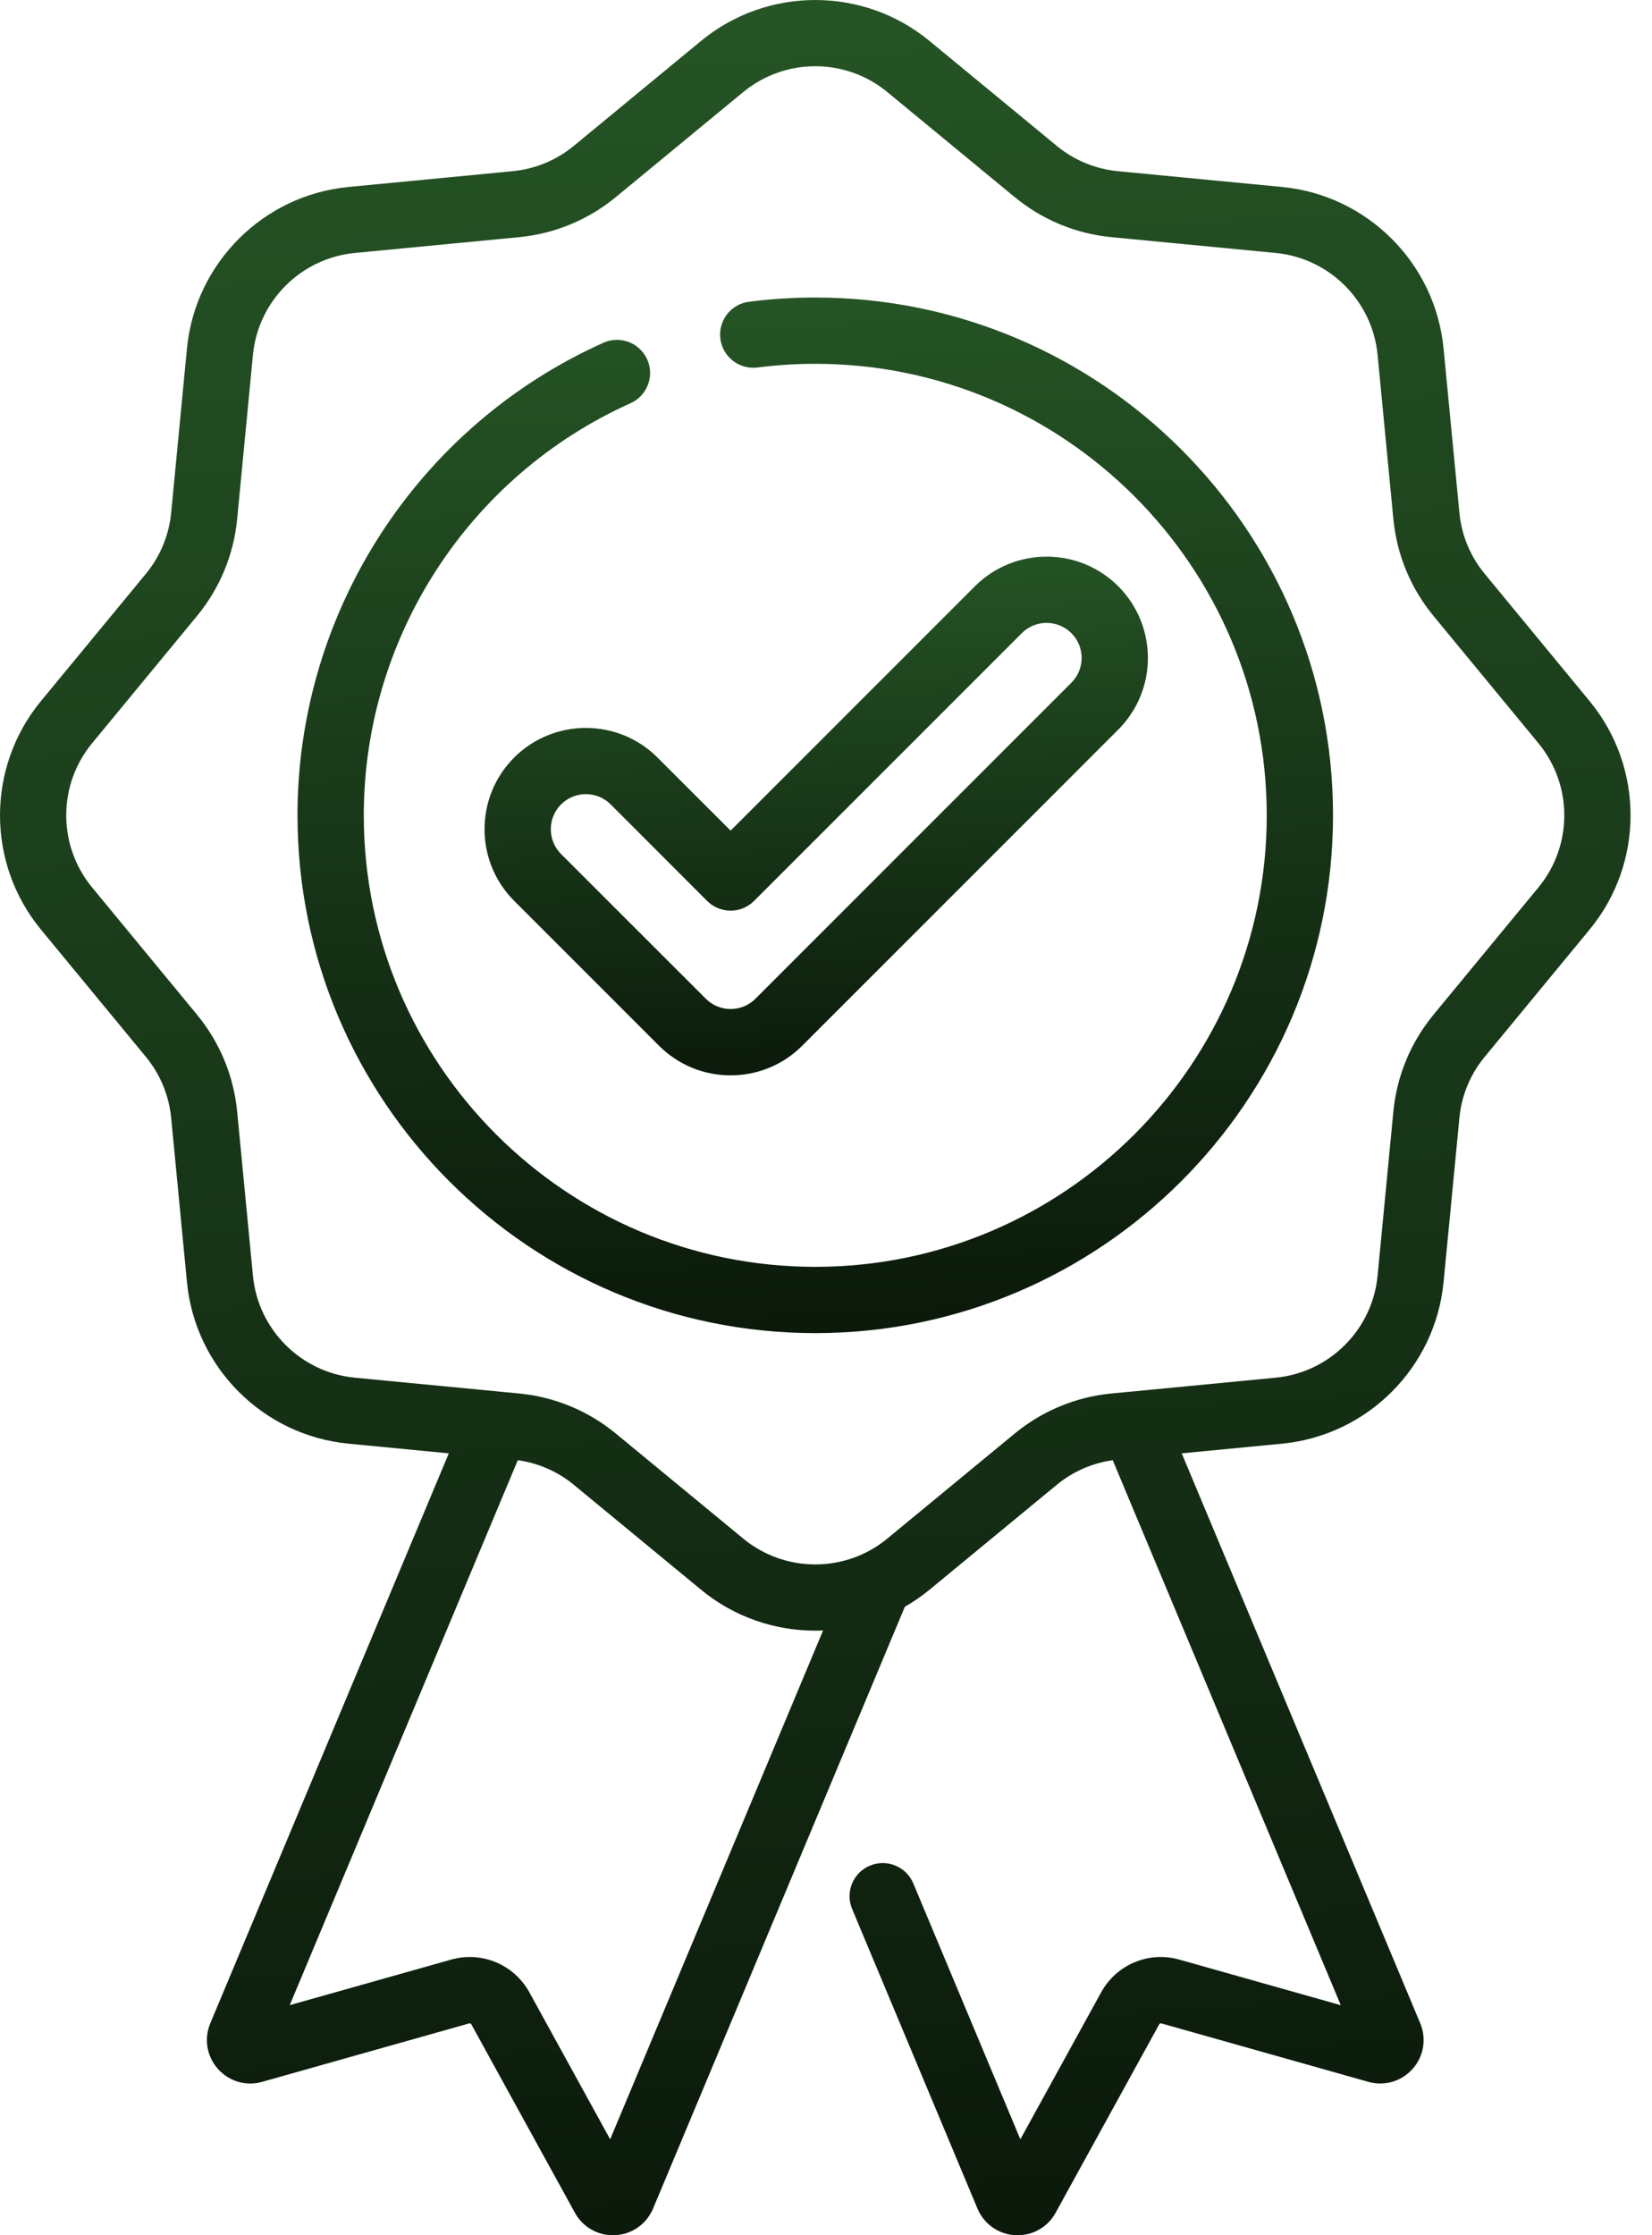
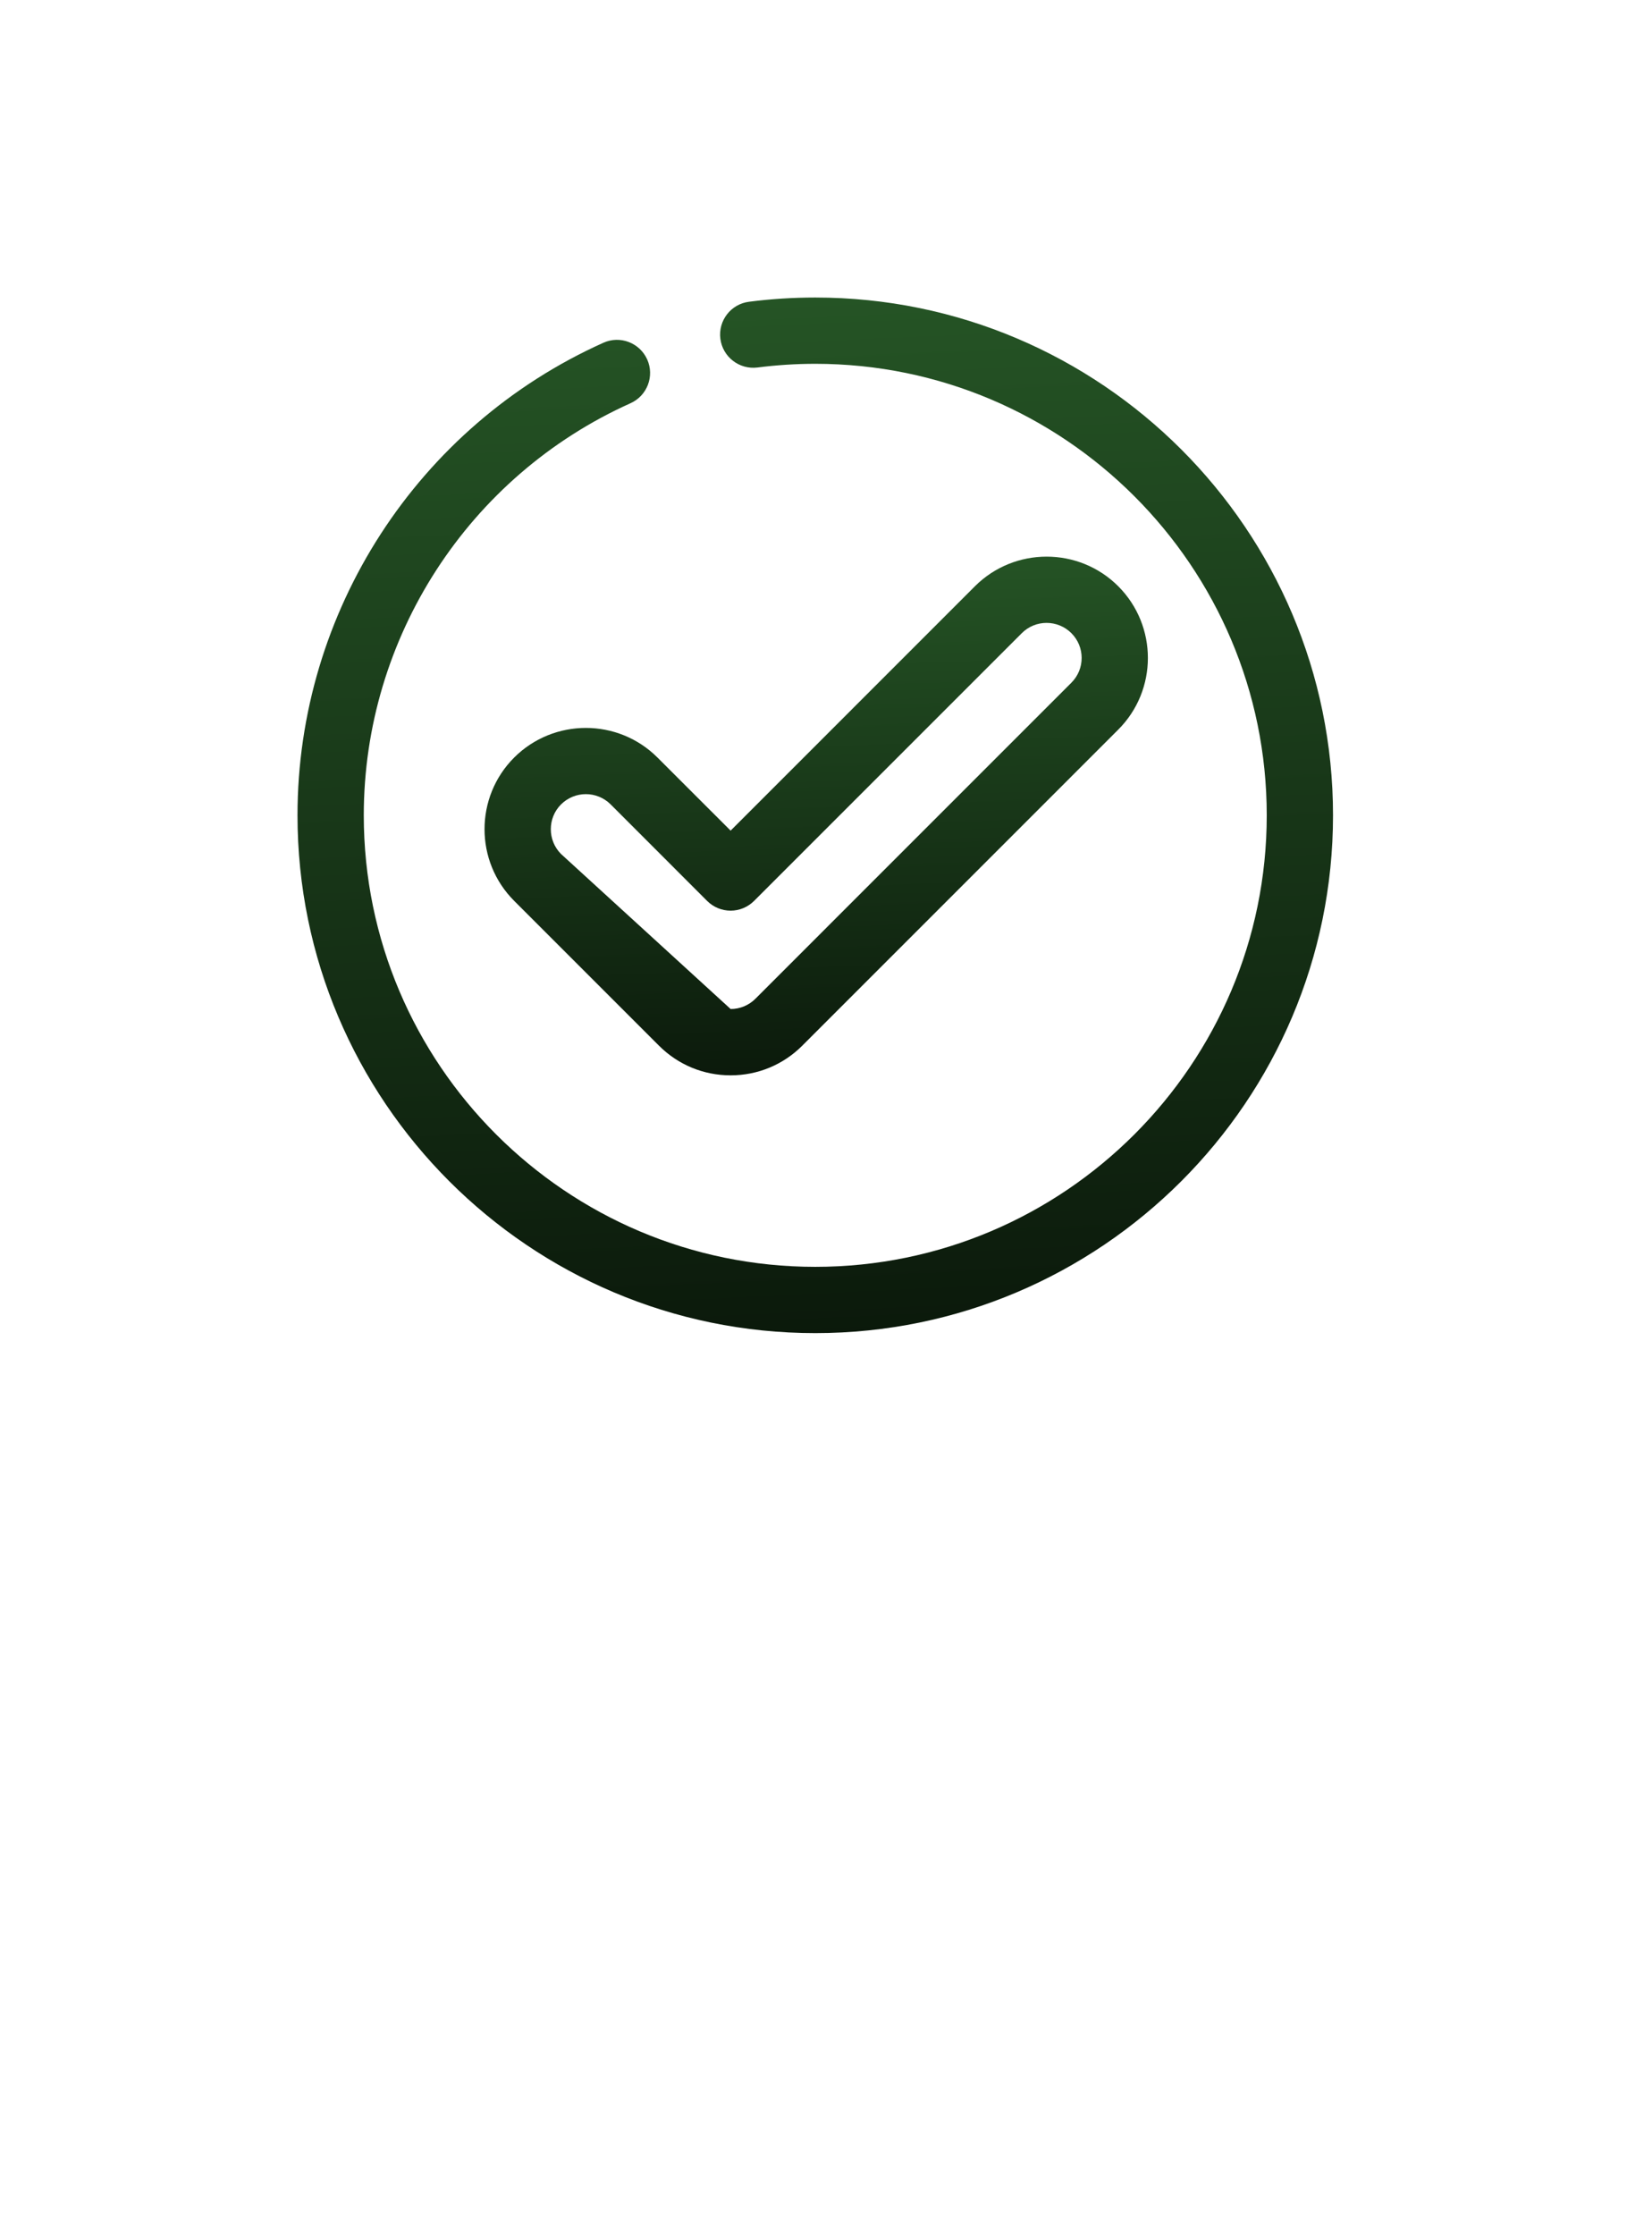
<svg xmlns="http://www.w3.org/2000/svg" width="34" height="46" viewBox="0 0 34 46" fill="none">
-   <path d="M10.582 15.59C9.769 16.403 9.769 17.726 10.582 18.539L13.562 21.519C13.956 21.913 14.479 22.13 15.037 22.13C15.594 22.13 16.118 21.913 16.512 21.519L23.015 15.015C23.828 14.202 23.828 12.879 23.015 12.065C22.202 11.252 20.879 11.252 20.065 12.065L15.037 17.094L13.532 15.59C12.719 14.777 11.396 14.777 10.582 15.59ZM15.037 18.741C15.217 18.741 15.391 18.669 15.519 18.541L21.03 13.03C21.311 12.748 21.769 12.749 22.05 13.03C22.332 13.311 22.332 13.769 22.05 14.05L15.547 20.554C15.411 20.69 15.229 20.765 15.037 20.765C14.844 20.765 14.663 20.69 14.527 20.554L11.547 17.575C11.266 17.294 11.266 16.835 11.547 16.554C11.688 16.414 11.873 16.343 12.058 16.343C12.242 16.343 12.427 16.414 12.568 16.554L14.554 18.541C14.682 18.669 14.856 18.741 15.037 18.741Z" fill="url(#paint0_linear_318_310)" />
-   <path d="M32.717 14.43L30.557 11.809C30.26 11.45 30.08 11.014 30.036 10.551L29.71 7.171C29.541 5.415 28.143 4.017 26.387 3.848L23.007 3.523C22.544 3.478 22.108 3.298 21.749 3.002L19.128 0.841C17.767 -0.28 15.791 -0.28 14.43 0.841L11.809 3.002C11.45 3.298 11.015 3.478 10.551 3.523L7.171 3.848C5.415 4.017 4.018 5.415 3.848 7.171L3.523 10.551C3.478 11.014 3.298 11.45 3.002 11.809L0.841 14.43C-0.28 15.791 -0.28 17.767 0.841 19.128L3.002 21.749C3.298 22.108 3.478 22.544 3.523 23.007L3.848 26.387C4.017 28.143 5.415 29.54 7.171 29.71L9.237 29.909L4.328 41.639C4.195 41.958 4.255 42.318 4.485 42.577C4.715 42.835 5.064 42.938 5.396 42.843L9.655 41.641C9.674 41.636 9.691 41.644 9.7 41.659L11.832 45.537C11.991 45.826 12.288 46 12.614 46C12.63 46 12.645 45.999 12.661 45.999C13.006 45.981 13.304 45.773 13.441 45.451L18.623 33.066C18.799 32.965 18.968 32.849 19.129 32.717L21.749 30.557C22.081 30.283 22.478 30.11 22.901 30.05L27.595 41.266L24.273 40.328C23.642 40.15 22.98 40.427 22.663 41.001L21 44.026L18.797 38.76C18.651 38.412 18.251 38.248 17.904 38.394C17.556 38.539 17.392 38.938 17.538 39.286L20.119 45.455C20.254 45.773 20.552 45.981 20.898 45.999C20.913 45.999 20.929 46 20.944 46C21.271 46 21.567 45.826 21.726 45.537L23.858 41.659C23.867 41.644 23.885 41.636 23.903 41.641L28.161 42.843C28.494 42.937 28.843 42.835 29.073 42.577C29.303 42.318 29.363 41.959 29.23 41.638L24.321 29.909L26.387 29.71C28.143 29.54 29.541 28.143 29.71 26.387L30.036 23.007C30.08 22.543 30.26 22.108 30.557 21.749L32.717 19.128C33.839 17.767 33.839 15.791 32.717 14.43ZM12.558 44.026L10.895 41.001C10.578 40.427 9.916 40.15 9.285 40.328L5.963 41.265L10.657 30.05C11.081 30.11 11.478 30.283 11.809 30.556L14.43 32.717C15.11 33.278 15.945 33.558 16.779 33.558C16.833 33.558 16.886 33.557 16.94 33.554L12.558 44.026ZM31.664 18.261L29.504 20.881C29.034 21.451 28.748 22.141 28.677 22.876L28.352 26.256C28.245 27.364 27.364 28.245 26.257 28.352L23.288 28.638C23.276 28.639 23.264 28.64 23.253 28.641L22.877 28.677C22.141 28.748 21.451 29.034 20.881 29.504L18.261 31.664C17.402 32.372 16.156 32.372 15.297 31.664L12.677 29.504C12.107 29.034 11.417 28.748 10.682 28.677L10.304 28.641C10.294 28.64 10.284 28.639 10.273 28.638L7.302 28.352C6.194 28.245 5.313 27.364 5.206 26.256L4.881 22.877C4.81 22.141 4.524 21.451 4.054 20.881L1.894 18.261C1.186 17.402 1.186 16.156 1.894 15.297L4.054 12.677C4.524 12.107 4.81 11.417 4.881 10.681L5.206 7.301C5.313 6.194 6.194 5.313 7.302 5.206L10.682 4.881C11.417 4.81 12.107 4.524 12.677 4.054L15.297 1.894C15.727 1.541 16.253 1.363 16.779 1.363C17.305 1.363 17.832 1.54 18.261 1.894L20.881 4.054C21.451 4.524 22.141 4.81 22.877 4.881L26.257 5.206C27.364 5.313 28.245 6.194 28.352 7.301L28.677 10.681C28.748 11.417 29.034 12.107 29.504 12.677L31.664 15.297C32.372 16.156 32.372 17.402 31.664 18.261Z" fill="url(#paint1_linear_318_310)" />
+   <path d="M10.582 15.59C9.769 16.403 9.769 17.726 10.582 18.539L13.562 21.519C13.956 21.913 14.479 22.13 15.037 22.13C15.594 22.13 16.118 21.913 16.512 21.519L23.015 15.015C23.828 14.202 23.828 12.879 23.015 12.065C22.202 11.252 20.879 11.252 20.065 12.065L15.037 17.094L13.532 15.59C12.719 14.777 11.396 14.777 10.582 15.59ZM15.037 18.741C15.217 18.741 15.391 18.669 15.519 18.541L21.03 13.03C21.311 12.748 21.769 12.749 22.05 13.03C22.332 13.311 22.332 13.769 22.05 14.05L15.547 20.554C15.411 20.69 15.229 20.765 15.037 20.765L11.547 17.575C11.266 17.294 11.266 16.835 11.547 16.554C11.688 16.414 11.873 16.343 12.058 16.343C12.242 16.343 12.427 16.414 12.568 16.554L14.554 18.541C14.682 18.669 14.856 18.741 15.037 18.741Z" fill="url(#paint0_linear_318_310)" />
  <path d="M16.779 6.123C16.323 6.123 15.865 6.152 15.416 6.21C15.042 6.257 14.778 6.599 14.826 6.973C14.874 7.346 15.216 7.61 15.589 7.563C15.98 7.513 16.381 7.487 16.779 7.487C21.902 7.487 26.071 11.656 26.071 16.779C26.071 21.903 21.902 26.071 16.779 26.071C11.655 26.071 7.487 21.902 7.487 16.779C7.487 13.124 9.642 9.796 12.977 8.298C13.32 8.144 13.474 7.74 13.32 7.397C13.165 7.053 12.761 6.899 12.418 7.054C8.594 8.771 6.123 12.588 6.123 16.779C6.123 22.655 10.903 27.435 16.779 27.435C22.655 27.435 27.435 22.655 27.435 16.779C27.435 10.903 22.655 6.123 16.779 6.123Z" fill="url(#paint2_linear_318_310)" />
  <defs>
    <linearGradient id="paint0_linear_318_310" x1="16.799" y1="11.455" x2="17.359" y2="26.697" gradientUnits="userSpaceOnUse">
      <stop stop-color="#255425" />
      <stop offset="1" />
    </linearGradient>
    <linearGradient id="paint1_linear_318_310" x1="16.779" y1="9.17682e-08" x2="21" y2="65.5" gradientUnits="userSpaceOnUse">
      <stop stop-color="#255425" />
      <stop offset="1" />
    </linearGradient>
    <linearGradient id="paint2_linear_318_310" x1="16.779" y1="6.123" x2="18.208" y2="36.528" gradientUnits="userSpaceOnUse">
      <stop stop-color="#255425" />
      <stop offset="1" />
    </linearGradient>
  </defs>
</svg>